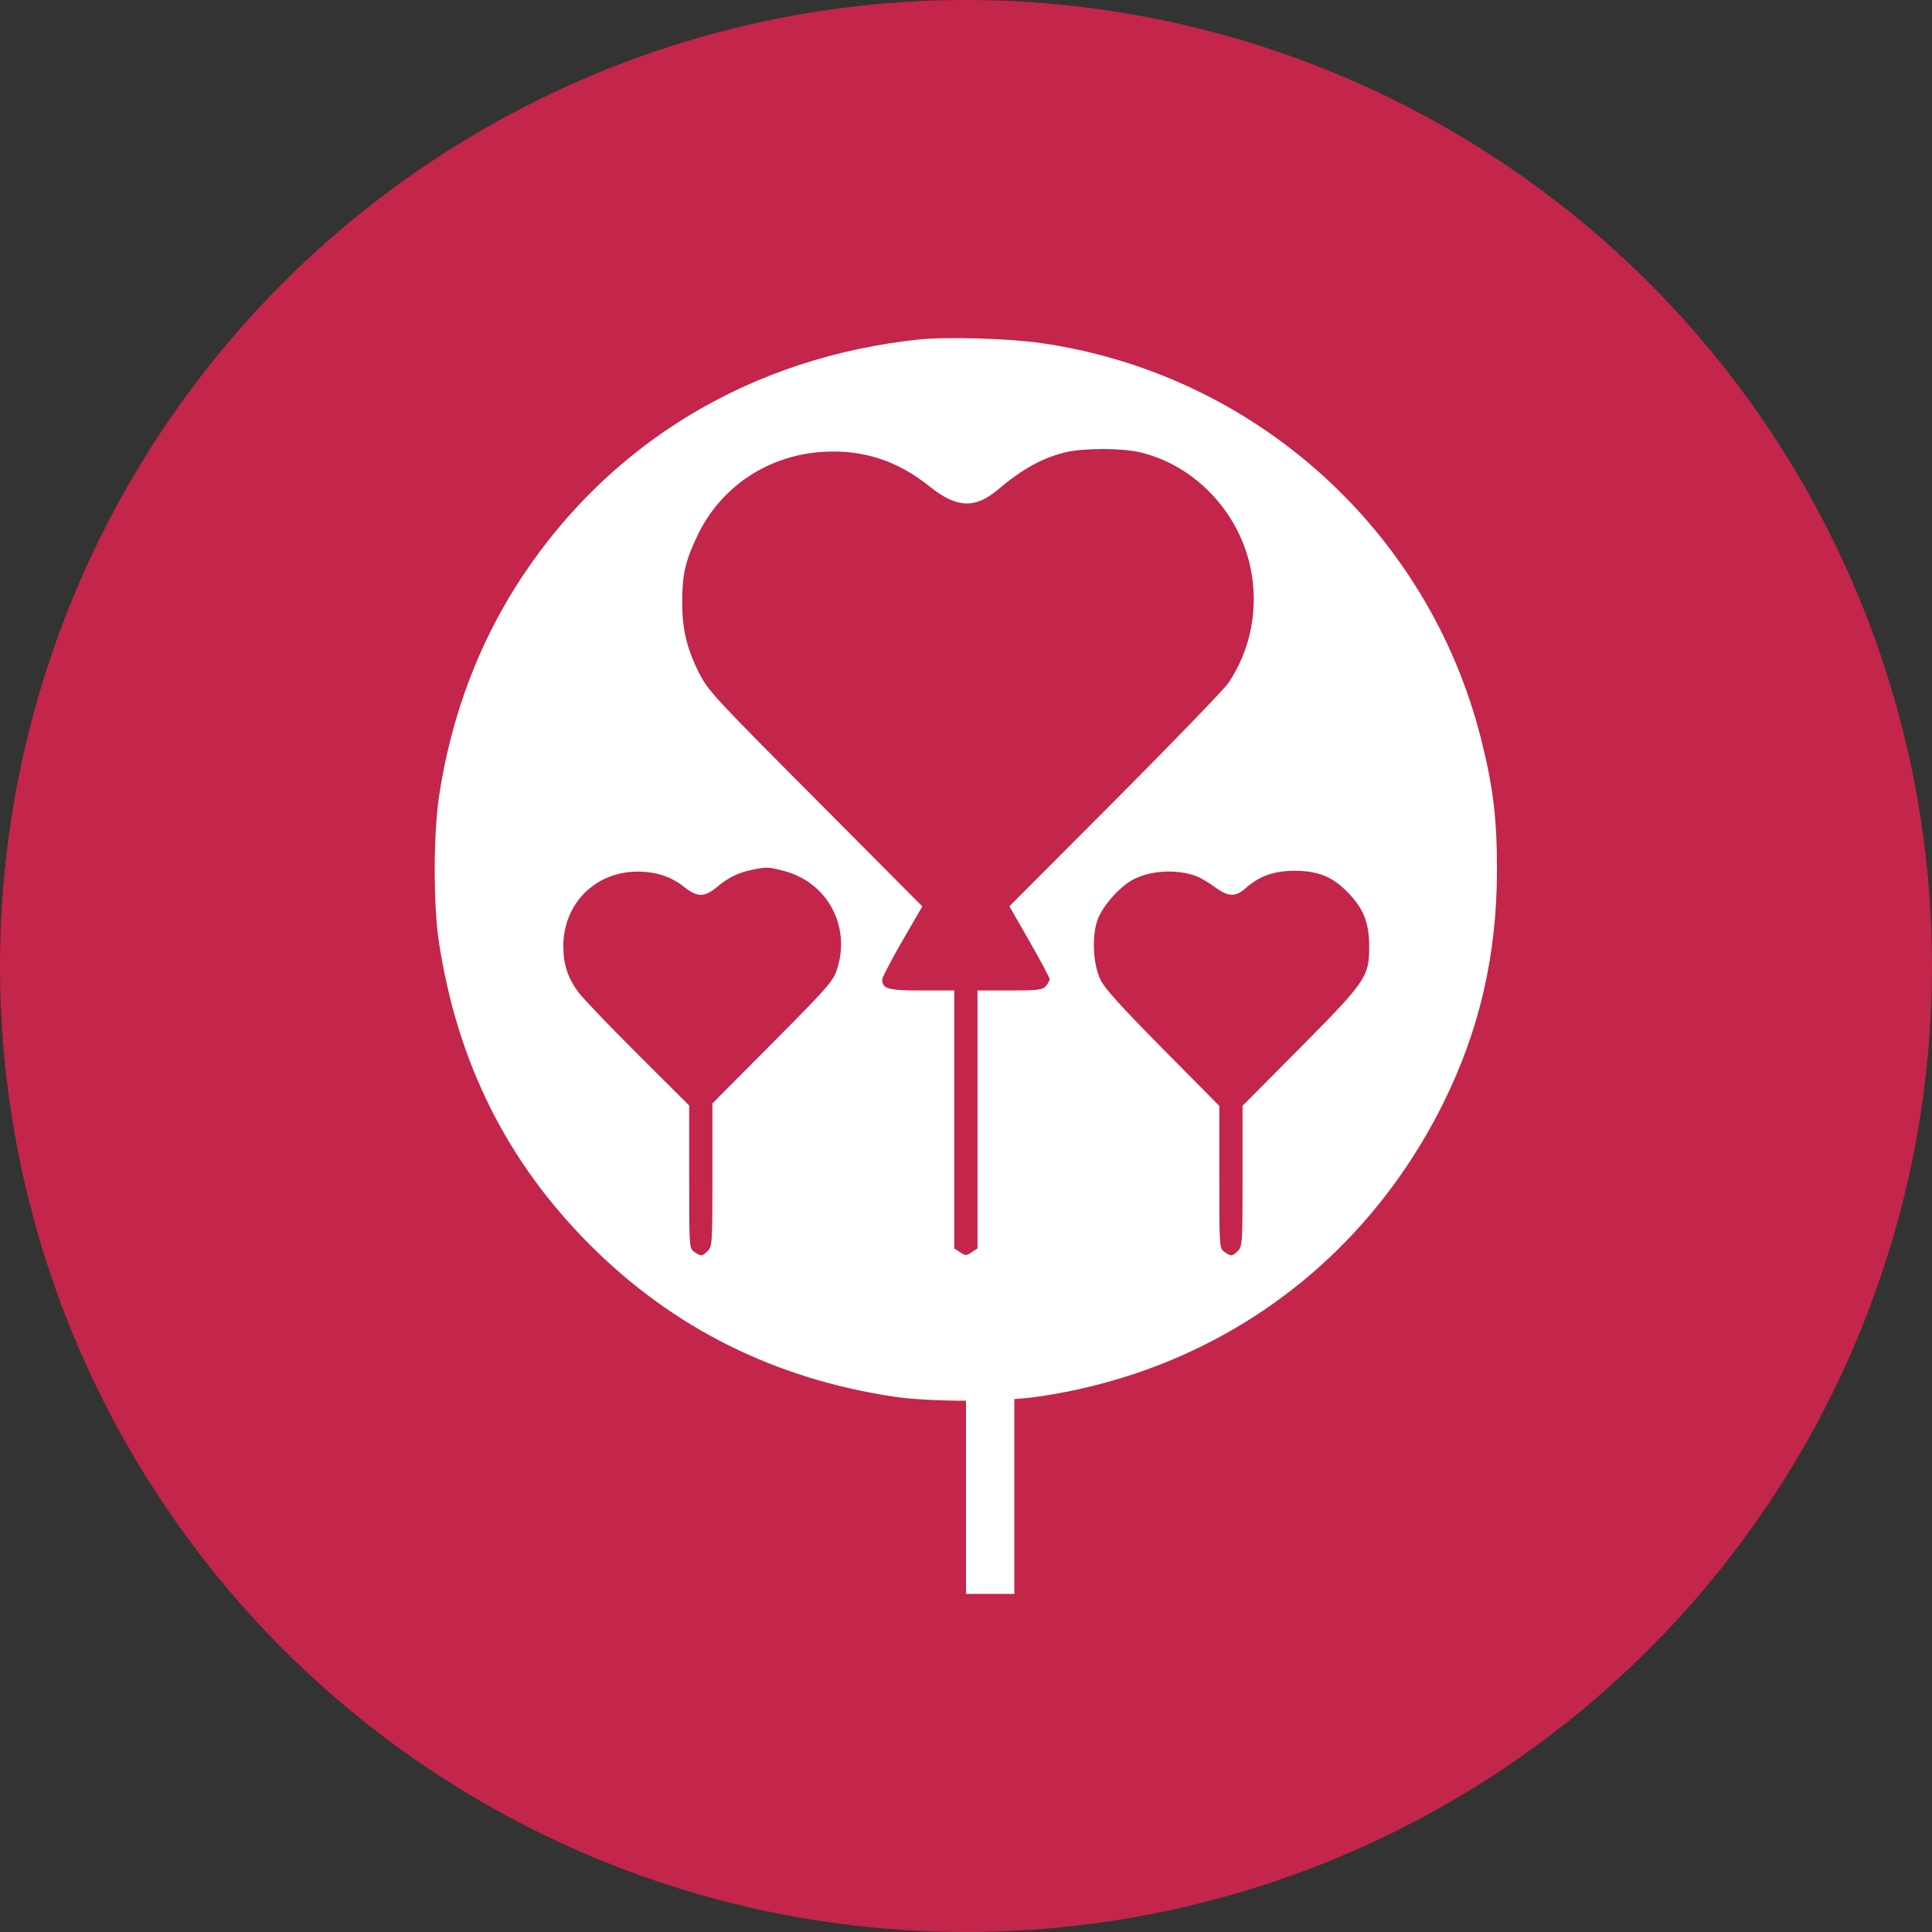
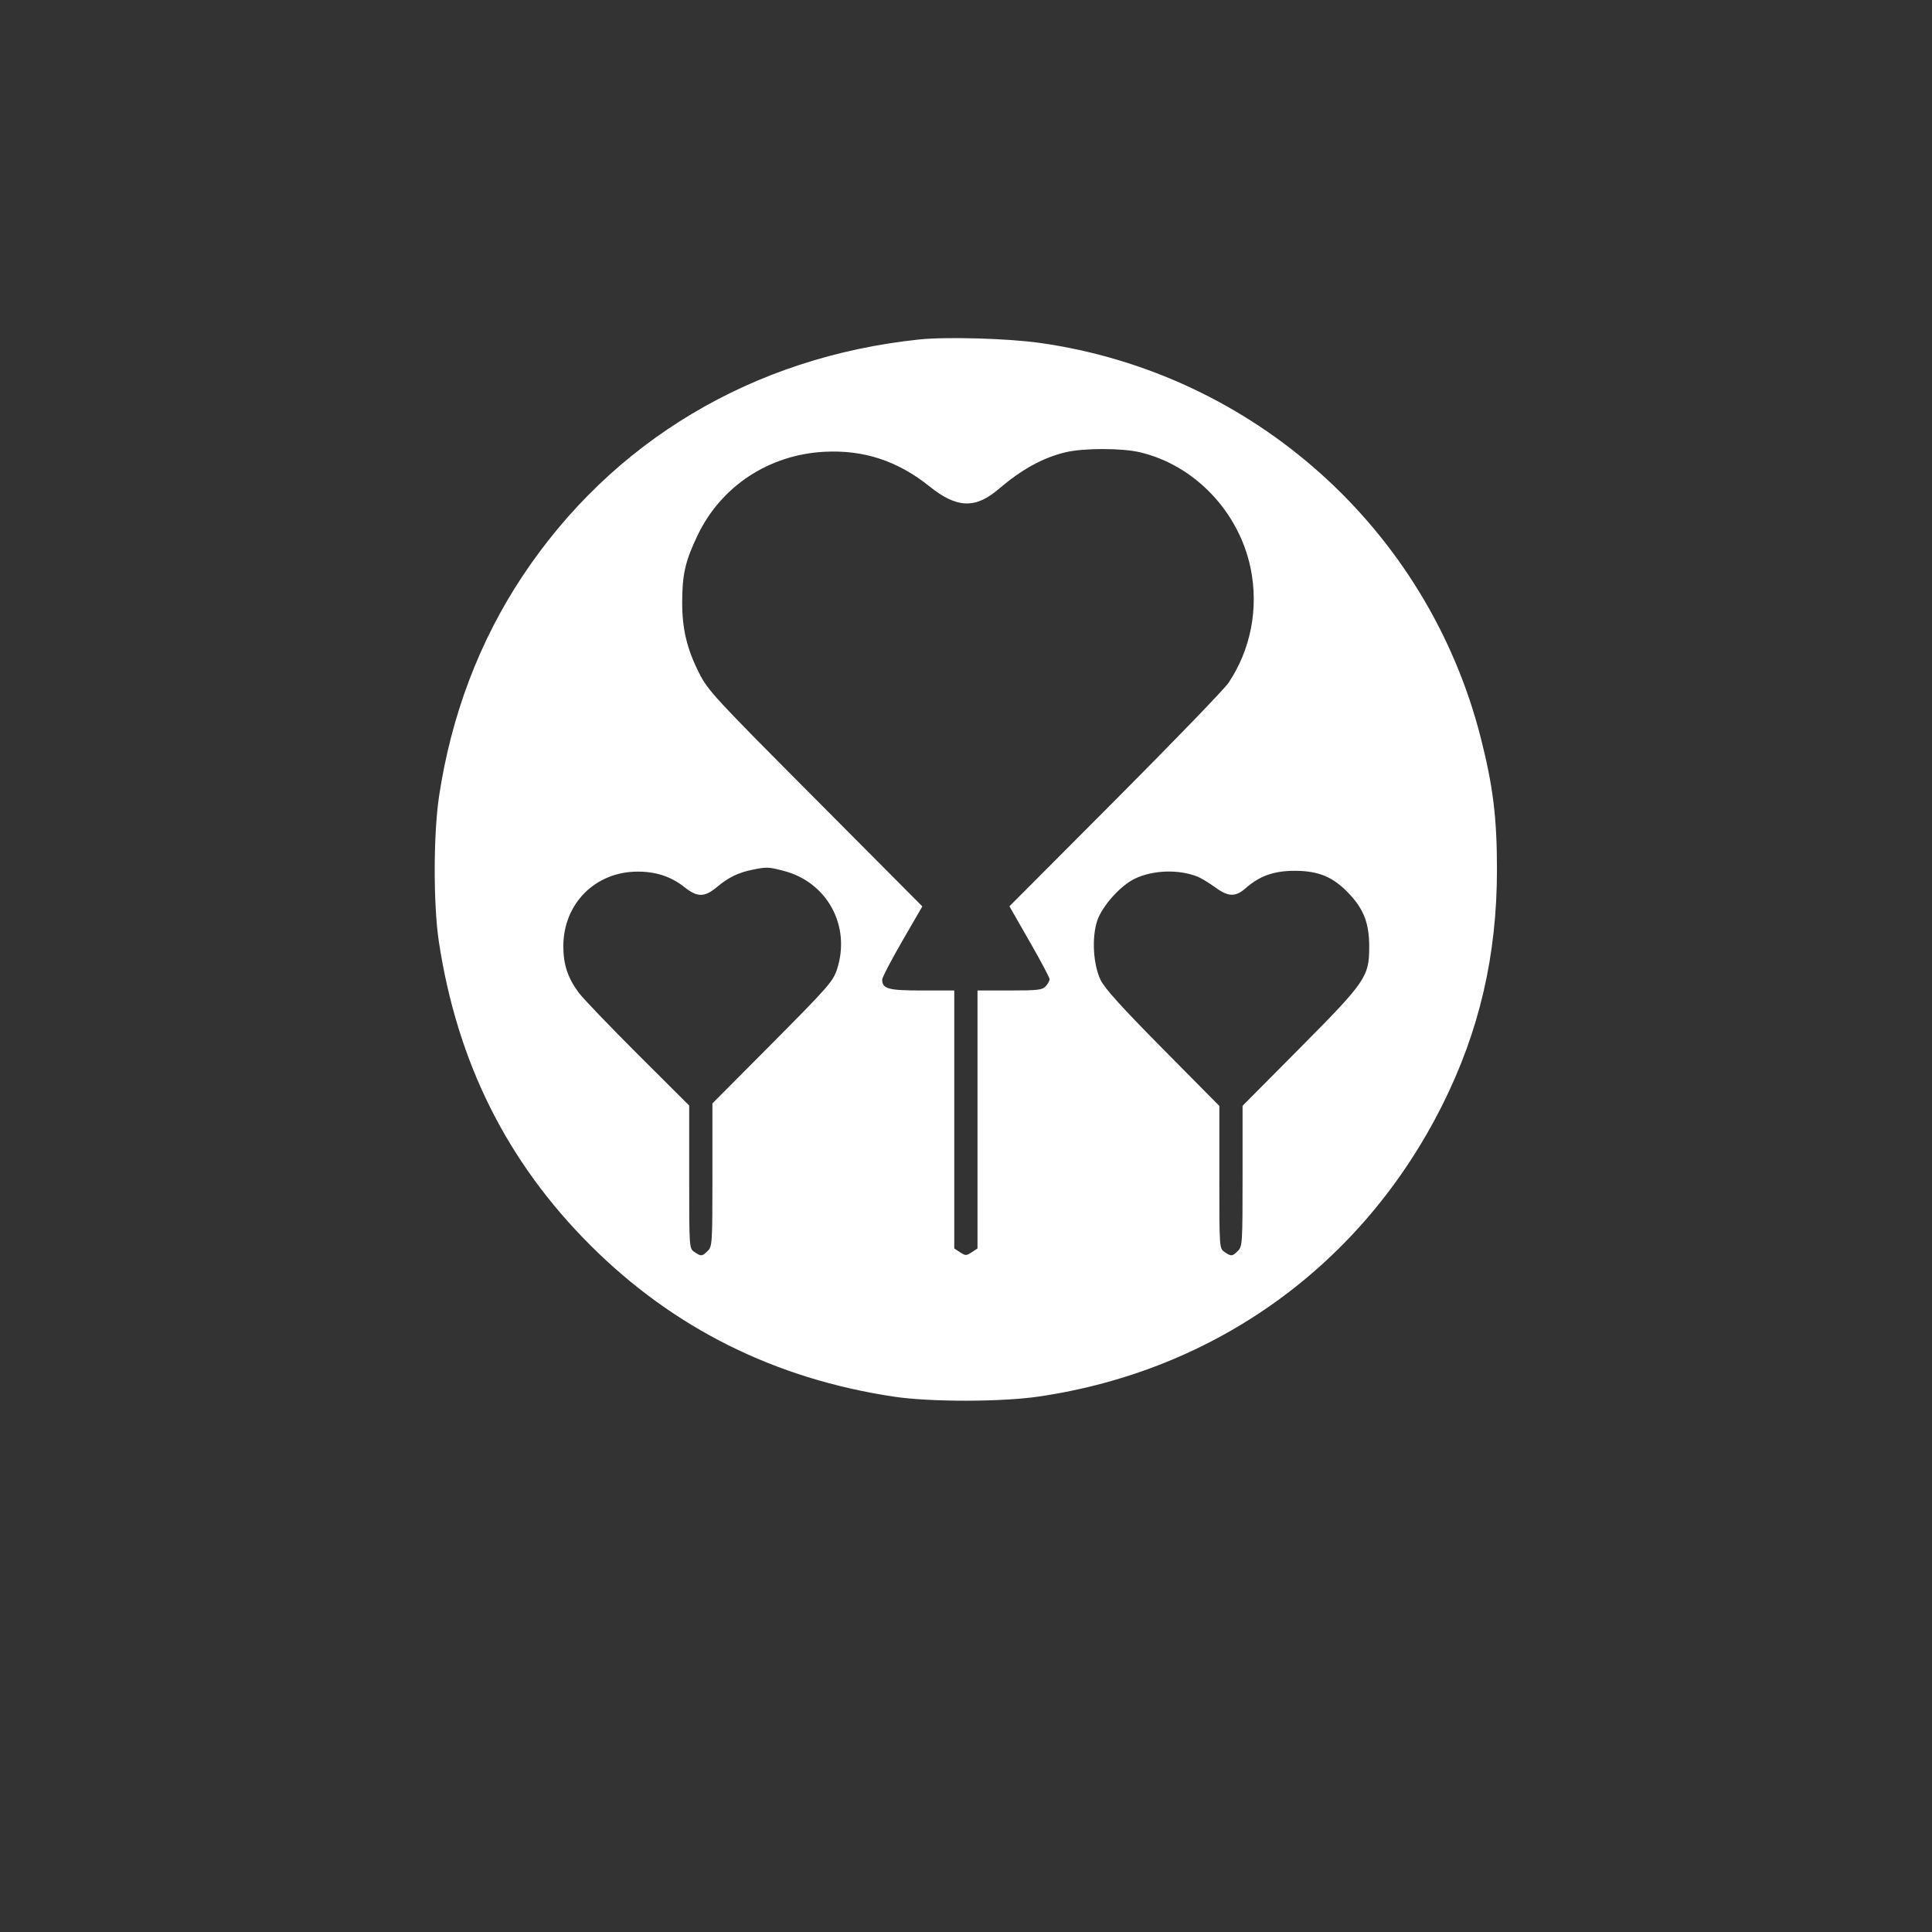
<svg xmlns="http://www.w3.org/2000/svg" width="40" height="40" viewBox="0 0 40 40" fill="none">
  <rect x="0" y="0" width="40" height="40" fill="#333333" stroke="none" />
-   <circle cx="20" cy="20" r="20" fill="#C3254B" />
-   <line x1="20.5" y1="28" x2="20.5" y2="33" stroke="white" />
  <path fill-rule="evenodd" clip-rule="evenodd" d="M19.035 7.028C15.589 7.389 12.672 9.13 10.812 11.937C9.923 13.279 9.341 14.815 9.09 16.487C8.972 17.27 8.97 18.73 9.086 19.496C9.466 21.994 10.494 24.054 12.221 25.78C13.939 27.497 16.039 28.545 18.505 28.916C19.259 29.029 20.729 29.028 21.507 28.914C25.175 28.375 28.207 26.184 29.864 22.875C30.629 21.345 30.993 19.777 30.993 18.003C30.993 16.931 30.912 16.276 30.658 15.277C29.56 10.958 25.953 7.726 21.533 7.1C20.87 7.006 19.596 6.97 19.035 7.028ZM23.602 9.364C24.731 9.63 25.65 10.593 25.892 11.762C26.063 12.591 25.898 13.447 25.434 14.139C25.349 14.265 24.294 15.358 23.089 16.567L20.899 18.764L21.315 19.49C21.544 19.889 21.731 20.241 21.731 20.273C21.731 20.305 21.695 20.37 21.651 20.419C21.581 20.496 21.489 20.507 20.905 20.507H20.238V23.177V25.848L20.118 25.927C20.006 26 19.989 26 19.877 25.927L19.757 25.848V23.177V20.507H19.086C18.387 20.507 18.265 20.473 18.265 20.279C18.265 20.237 18.452 19.879 18.68 19.484L19.096 18.766L16.884 16.543C14.785 14.436 14.661 14.301 14.475 13.936C14.224 13.44 14.124 13.027 14.124 12.479C14.124 11.89 14.188 11.614 14.446 11.077C14.93 10.067 15.918 9.416 17.061 9.354C17.88 9.309 18.588 9.542 19.249 10.074C19.807 10.522 20.192 10.537 20.669 10.131C21.151 9.719 21.585 9.479 22.055 9.365C22.428 9.275 23.222 9.274 23.602 9.364ZM16.221 18.029C17.129 18.263 17.623 19.175 17.328 20.073C17.248 20.317 17.14 20.44 15.996 21.592L14.75 22.845V24.324C14.75 25.738 14.746 25.806 14.654 25.898C14.538 26.014 14.514 26.016 14.376 25.92C14.269 25.845 14.269 25.839 14.269 24.367V22.889L13.207 21.83C12.623 21.248 12.07 20.671 11.979 20.548C11.755 20.247 11.663 19.967 11.663 19.592C11.663 18.711 12.323 18.047 13.2 18.046C13.582 18.045 13.896 18.149 14.167 18.365C14.442 18.583 14.587 18.581 14.854 18.357C15.086 18.163 15.293 18.063 15.588 18.005C15.878 17.947 15.907 17.948 16.221 18.029ZM24.784 18.146C24.861 18.175 25.026 18.275 25.151 18.366C25.43 18.571 25.577 18.576 25.791 18.388C26.082 18.133 26.377 18.029 26.809 18.029C27.302 18.03 27.604 18.157 27.93 18.502C28.24 18.83 28.35 19.123 28.348 19.616C28.346 20.224 28.273 20.329 26.9 21.712L25.726 22.894V24.348C25.726 25.738 25.722 25.806 25.63 25.898C25.514 26.014 25.489 26.016 25.352 25.92C25.245 25.845 25.245 25.839 25.245 24.371V22.897L24.074 21.714C23.222 20.852 22.872 20.465 22.787 20.29C22.633 19.971 22.601 19.414 22.716 19.065C22.818 18.761 23.194 18.338 23.492 18.194C23.863 18.014 24.392 17.994 24.784 18.146Z" fill="white" />
</svg>